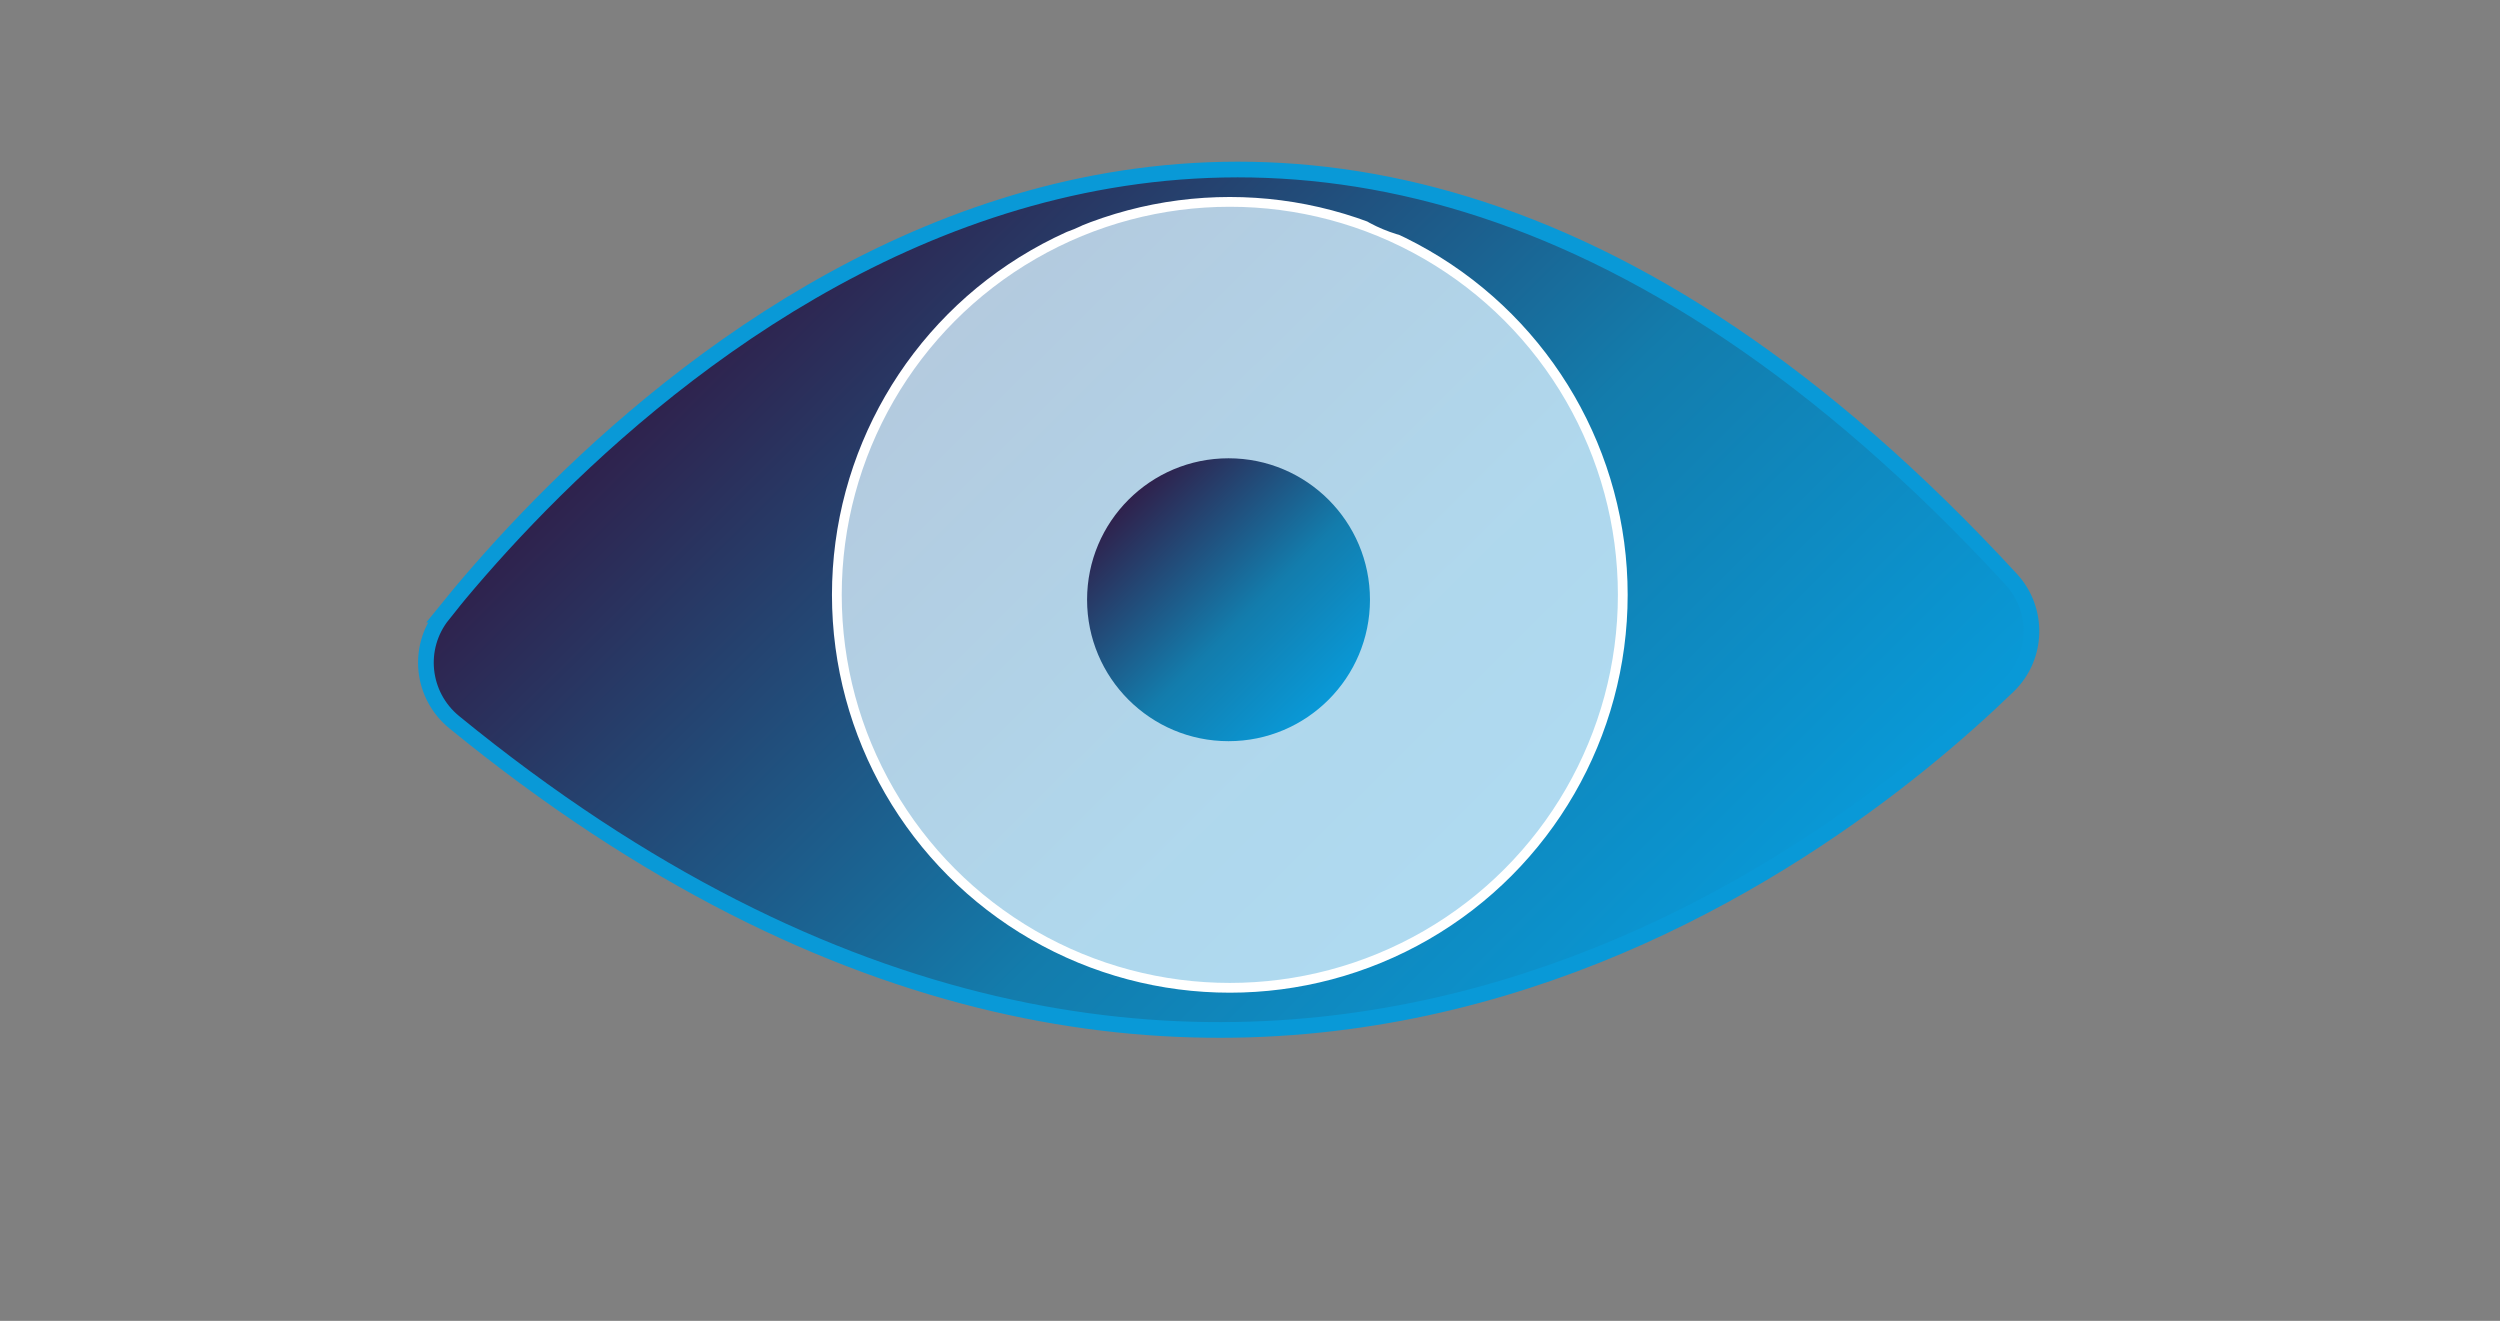
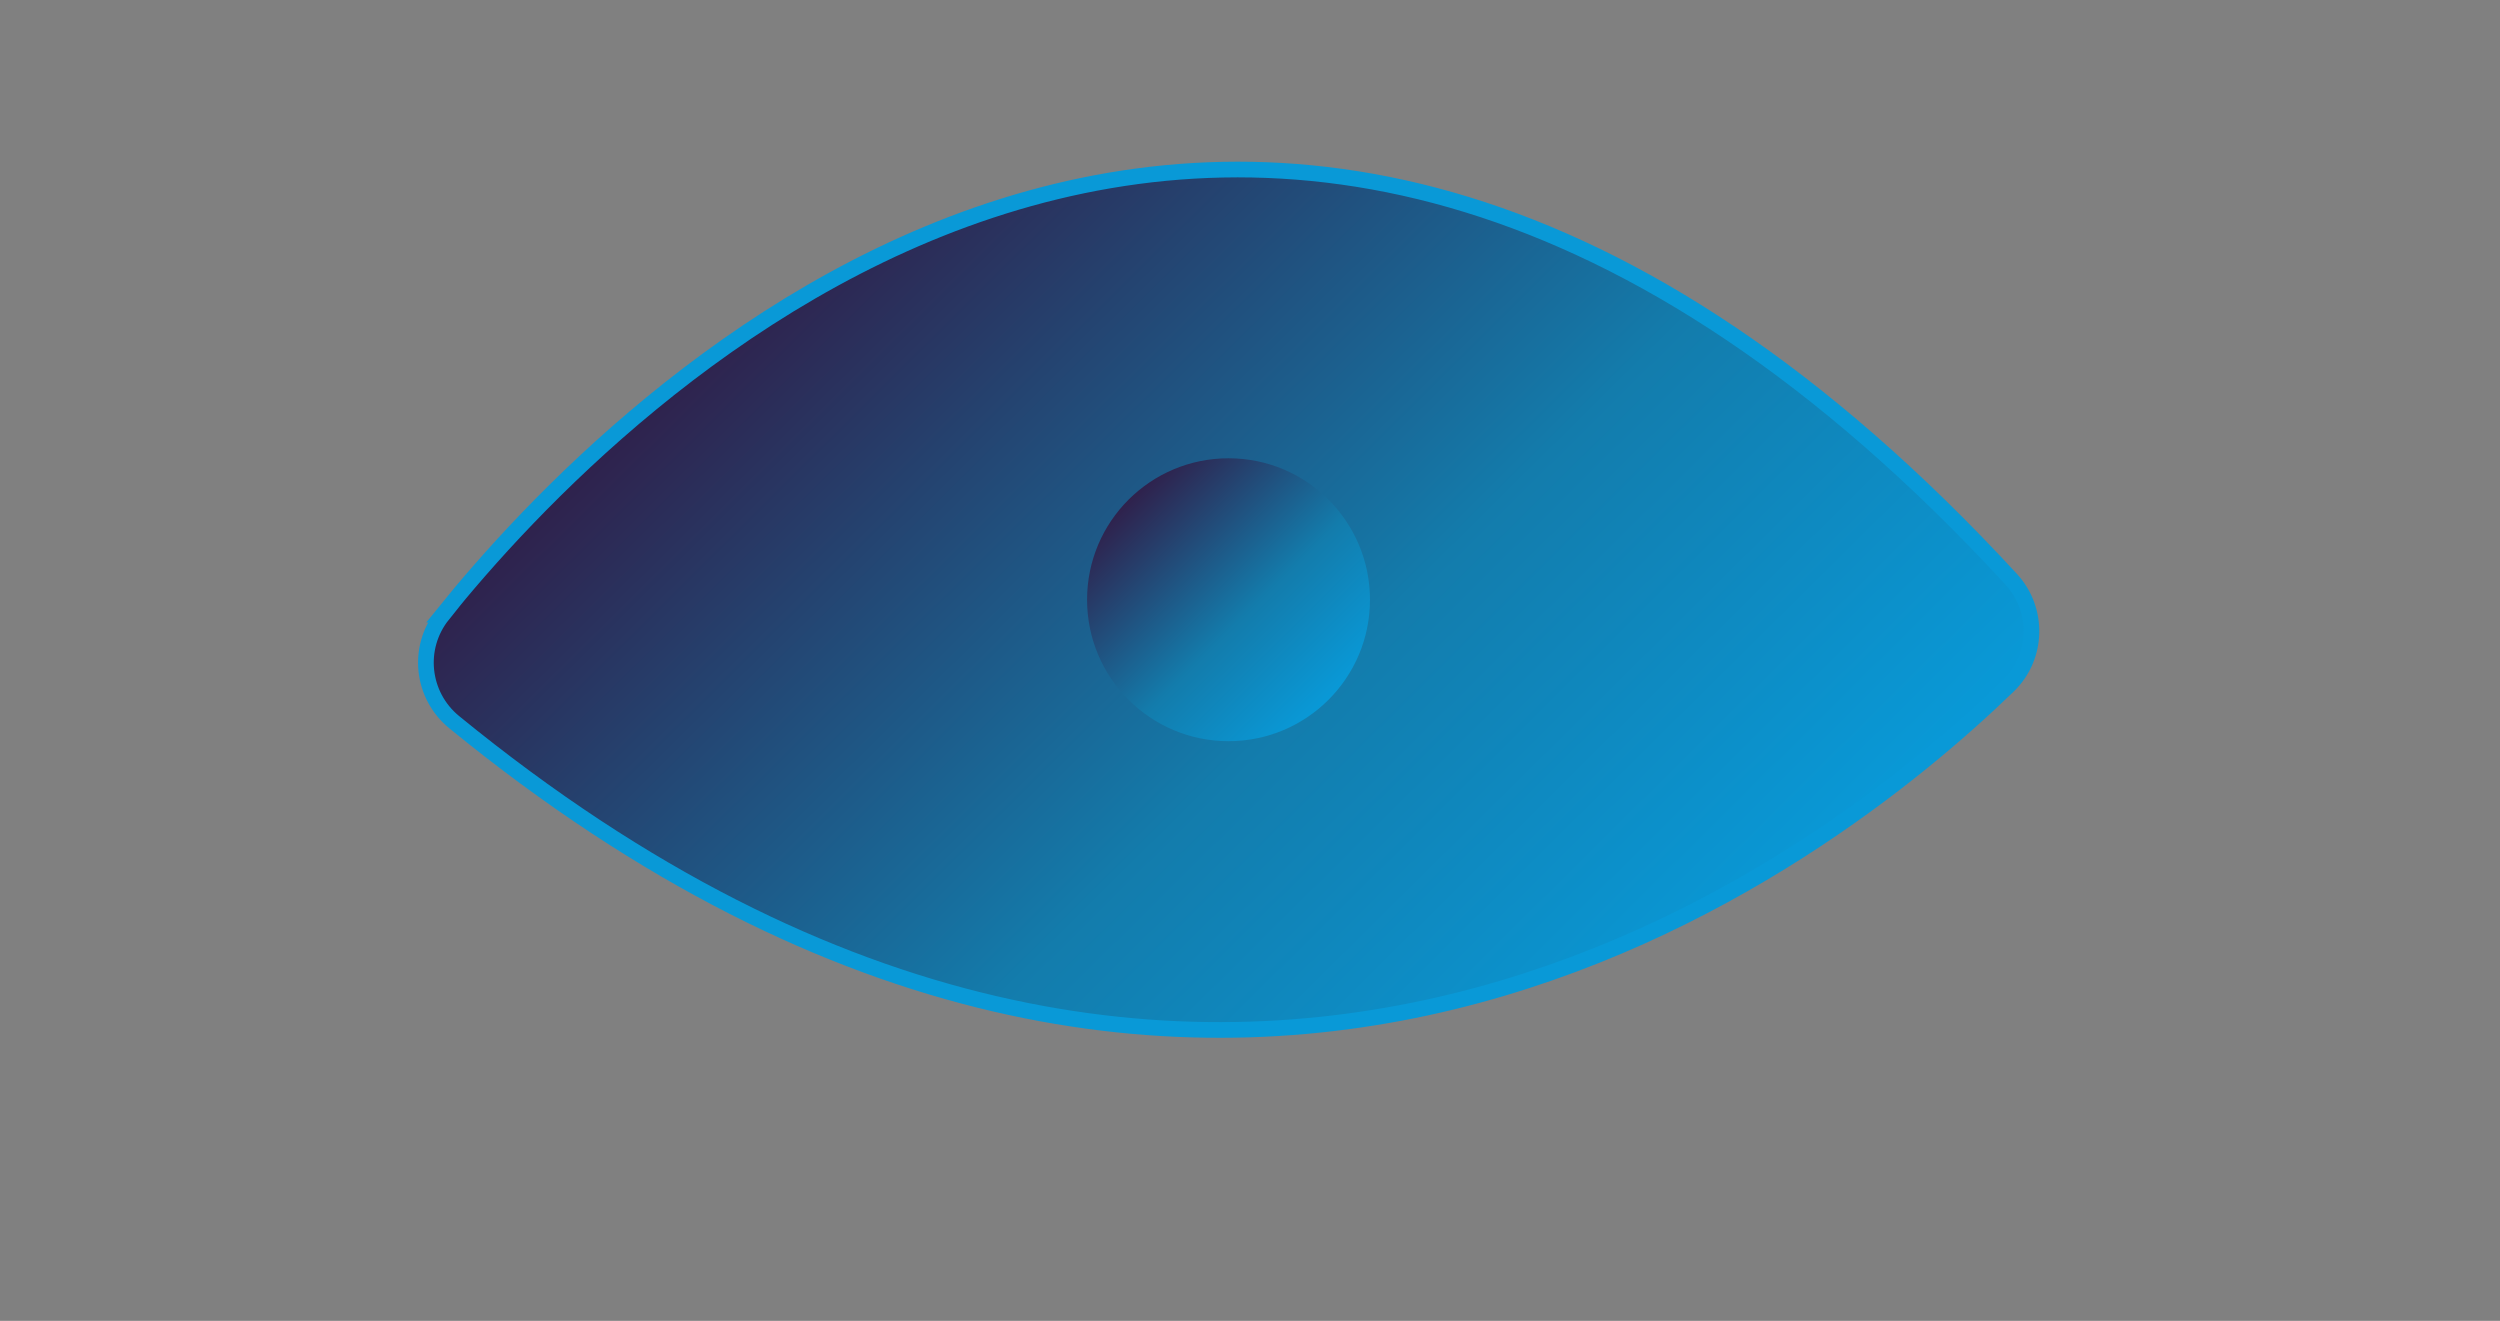
<svg xmlns="http://www.w3.org/2000/svg" xmlns:xlink="http://www.w3.org/1999/xlink" id="Camada_1" data-name="Camada 1" viewBox="0 0 97.21 51.36">
  <rect x="0" y="0" width="97.21" height="51.36" fill="#808080" stroke="none" />
  <defs>
    <style>
      .cls-1, .cls-2 {
        fill: none;
      }

      .cls-3 {
        fill: url(#Gradiente_sem_nome_18);
        stroke: #0999d7;
        stroke-width: .61px;
      }

      .cls-3, .cls-4, .cls-5, .cls-2 {
        stroke-miterlimit: 10;
      }

      .cls-4 {
        fill: #b096c7;
      }

      .cls-4, .cls-5, .cls-2 {
        stroke: #fff;
        stroke-width: .38px;
      }

      .cls-5 {
        fill: #d4edfb;
      }

      .cls-6 {
        clip-path: url(#clippath-1);
      }

      .cls-7 {
        opacity: .81;
      }

      .cls-8 {
        fill: url(#Gradiente_sem_nome_18-2);
      }

      .cls-9 {
        clip-path: url(#clippath);
      }
    </style>
    <linearGradient id="Gradiente_sem_nome_18" data-name="Gradiente sem nome 18" x1="31.78" y1="8.97" x2="63.55" y2="41.06" gradientUnits="userSpaceOnUse">
      <stop offset="0" stop-color="#2f214c" />
      <stop offset=".58" stop-color="#137cac" />
      <stop offset="1" stop-color="#0999d7" />
    </linearGradient>
    <clipPath id="clippath">
-       <path class="cls-1" d="M55.99,37.46h0c-1.54,0-3.02.61-4.12,1.7-2.27,2.27-5.96,2.27-8.23,0,0,0,0,0,0,0-1.09-1.09-2.57-1.71-4.11-1.71-3.21,0-5.82-2.61-5.82-5.82,0-1.54-.61-3.02-1.7-4.12-2.27-2.27-2.27-5.96,0-8.23,0,0,0,0,0,0,1.09-1.09,1.71-2.57,1.71-4.11,0-3.21,2.61-5.82,5.82-5.82,1.54,0,3.02-.61,4.12-1.7l.28-.28c2.12-2.12,5.56-2.12,7.67,0l.28.28c1.09,1.09,2.57,1.71,4.11,1.71,3.21,0,5.82,2.61,5.82,5.82,0,1.54.61,3.02,1.7,4.12,2.27,2.27,2.27,5.96,0,8.23,0,0,0,0,0,0-1.09,1.09-1.71,2.57-1.71,4.11,0,3.21-2.61,5.82-5.82,5.82h0Z" />
-     </clipPath>
+       </clipPath>
    <clipPath id="clippath-1">
-       <circle class="cls-2" cx="47.82" cy="23.13" r="15.28" />
-     </clipPath>
+       </clipPath>
    <linearGradient id="Gradiente_sem_nome_18-2" data-name="Gradiente sem nome 18" x1="43.9" y1="19.41" x2="51.64" y2="27.23" xlink:href="#Gradiente_sem_nome_18" />
  </defs>
  <path class="cls-3" d="M17.21,23.9c6.6-8.21,31.21-33.68,60.99-1.38,1.09,1.18,1.05,3.02-.1,4.14-6.83,6.63-30.75,25.69-60.44,1.42-1.27-1.04-1.47-2.9-.44-4.18Z" />
  <g class="cls-9">
    <g>
      <g class="cls-6">
        <g id="Grupo_27247" data-name="Grupo 27247">
          <g id="Grupo_27151" data-name="Grupo 27151">
            <g id="Grupo_27150" data-name="Grupo 27150" class="cls-7">
              <rect id="Retângulo_144" data-name="Retângulo 144" class="cls-5" x="24" y="-1.26" width="42.02" height="47.37" />
            </g>
          </g>
          <path id="Caminho_60836" data-name="Caminho 60836" class="cls-4" d="M39.5,7.11l-.06.06.06-.06Z" />
        </g>
      </g>
      <circle class="cls-2" cx="47.82" cy="23.13" r="15.28" />
    </g>
  </g>
  <circle class="cls-8" cx="47.77" cy="23.32" r="5.5" />
</svg>